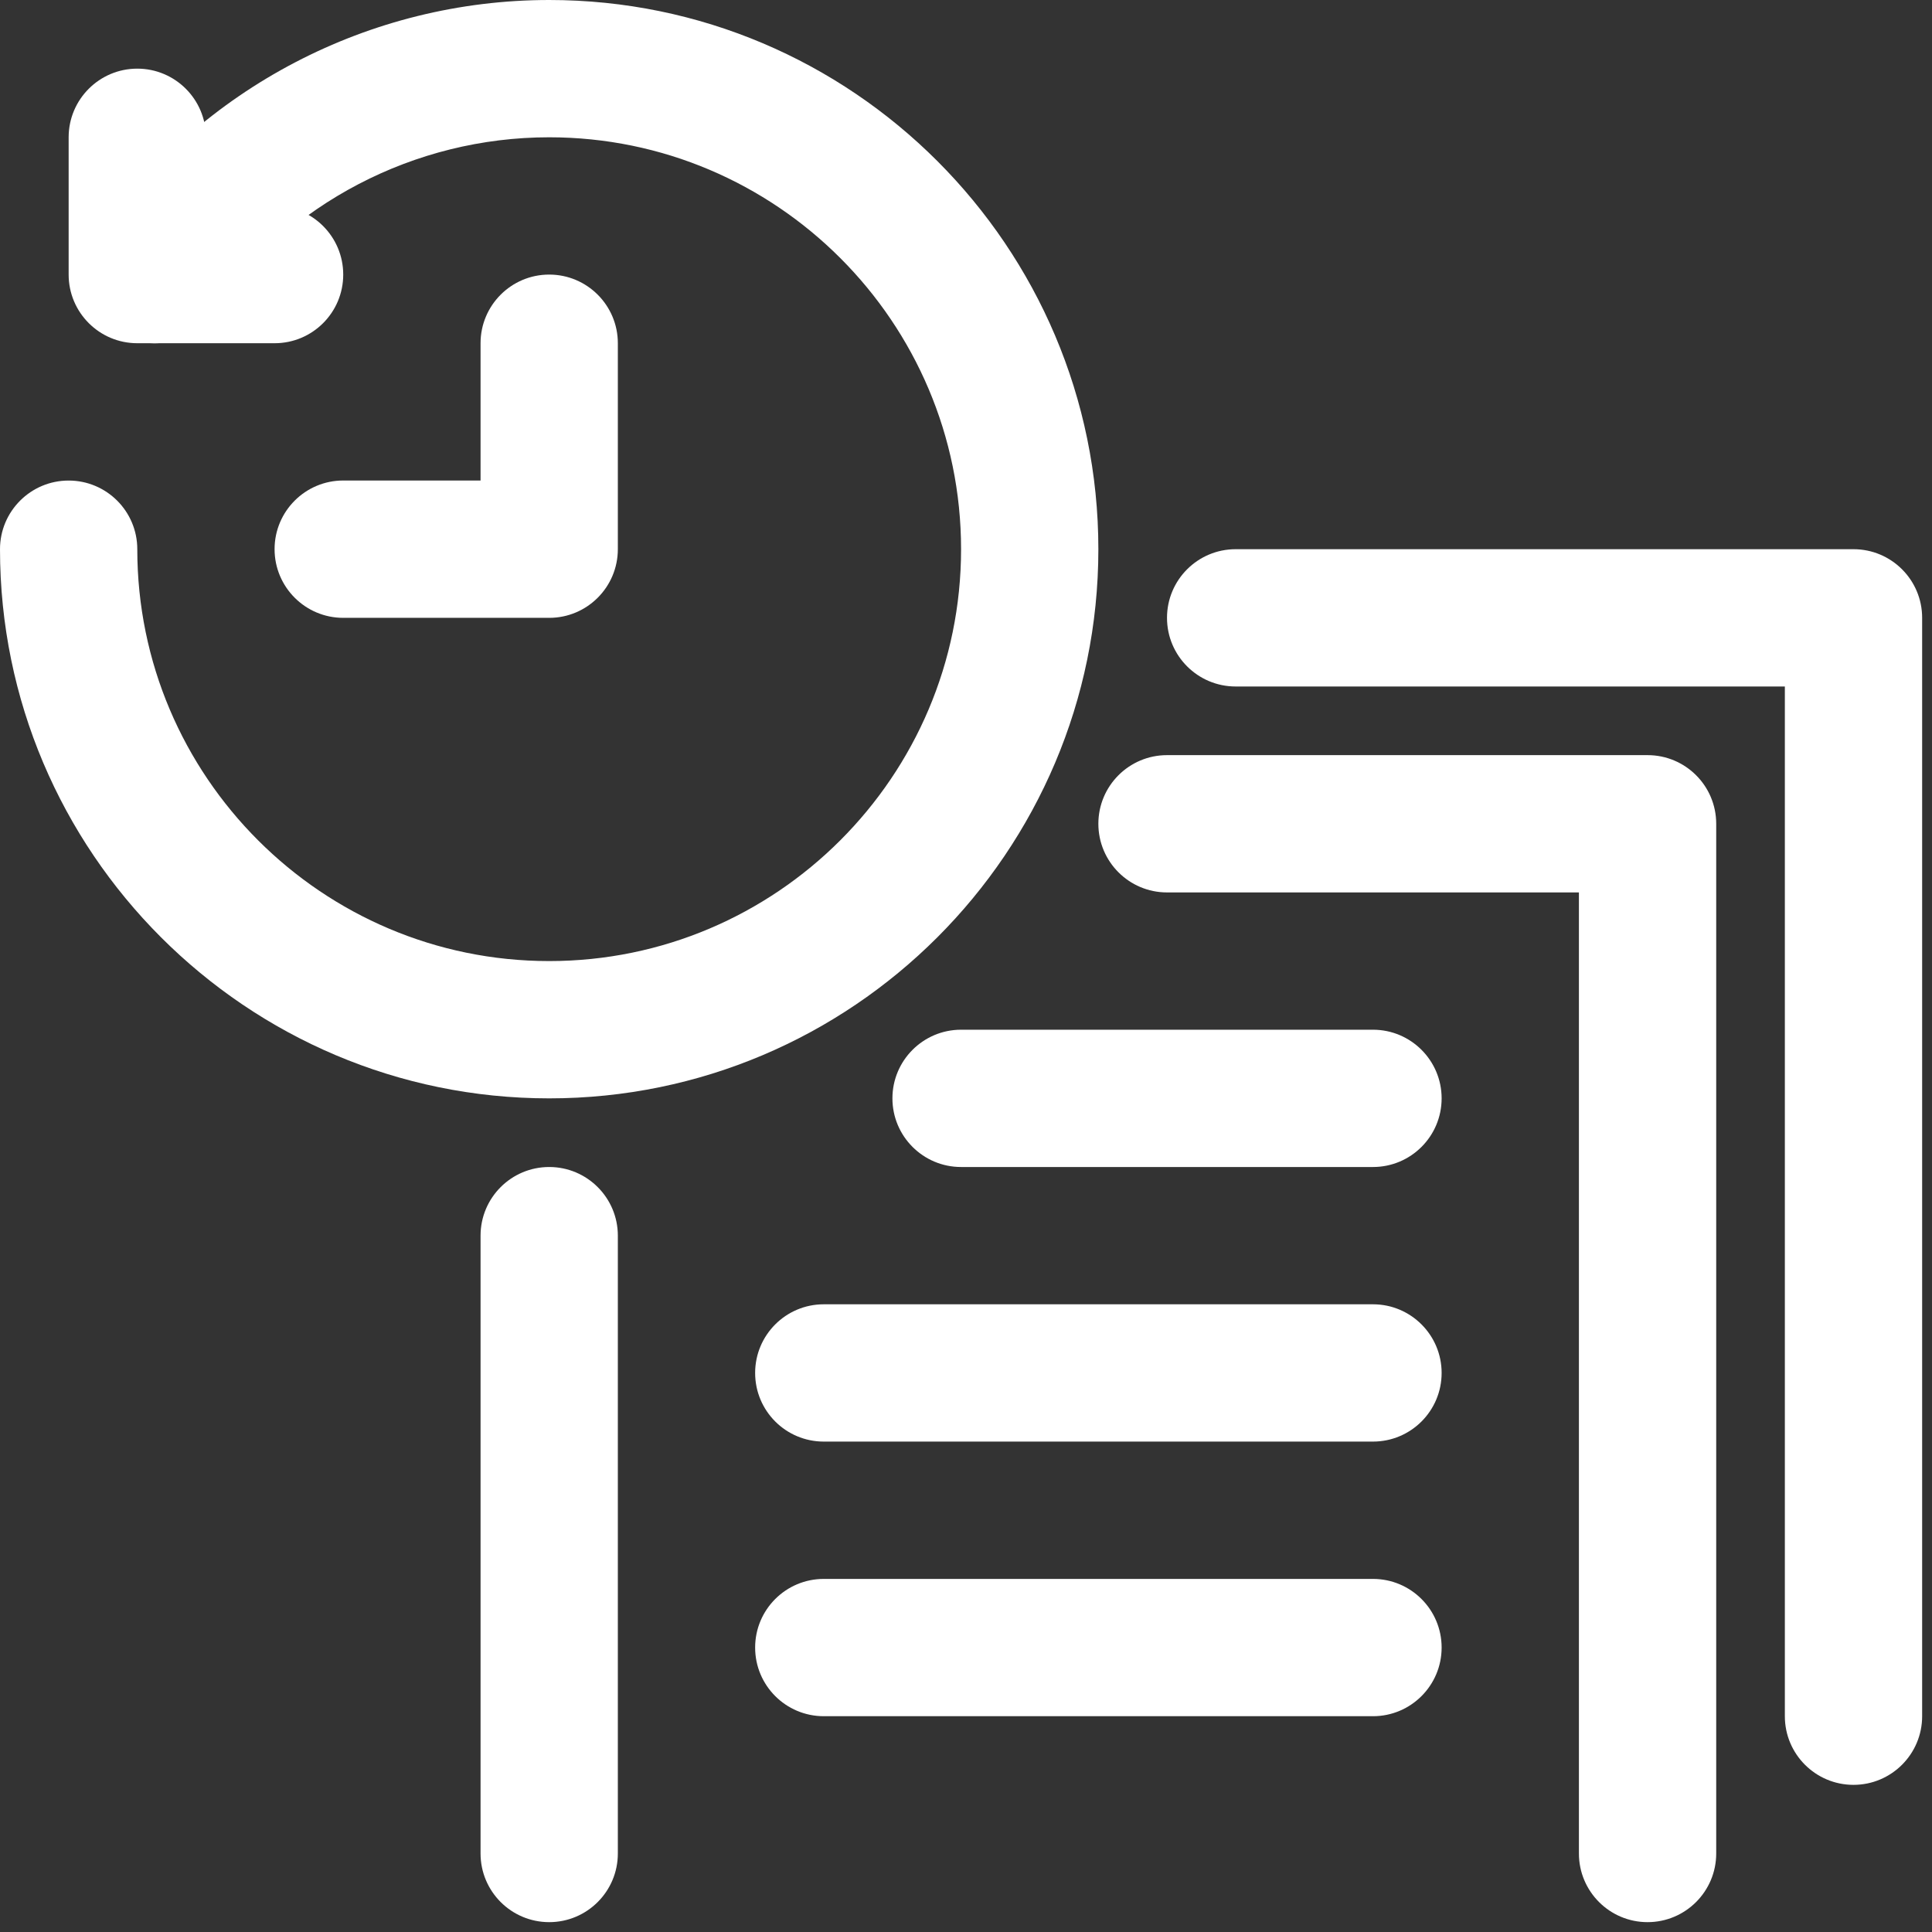
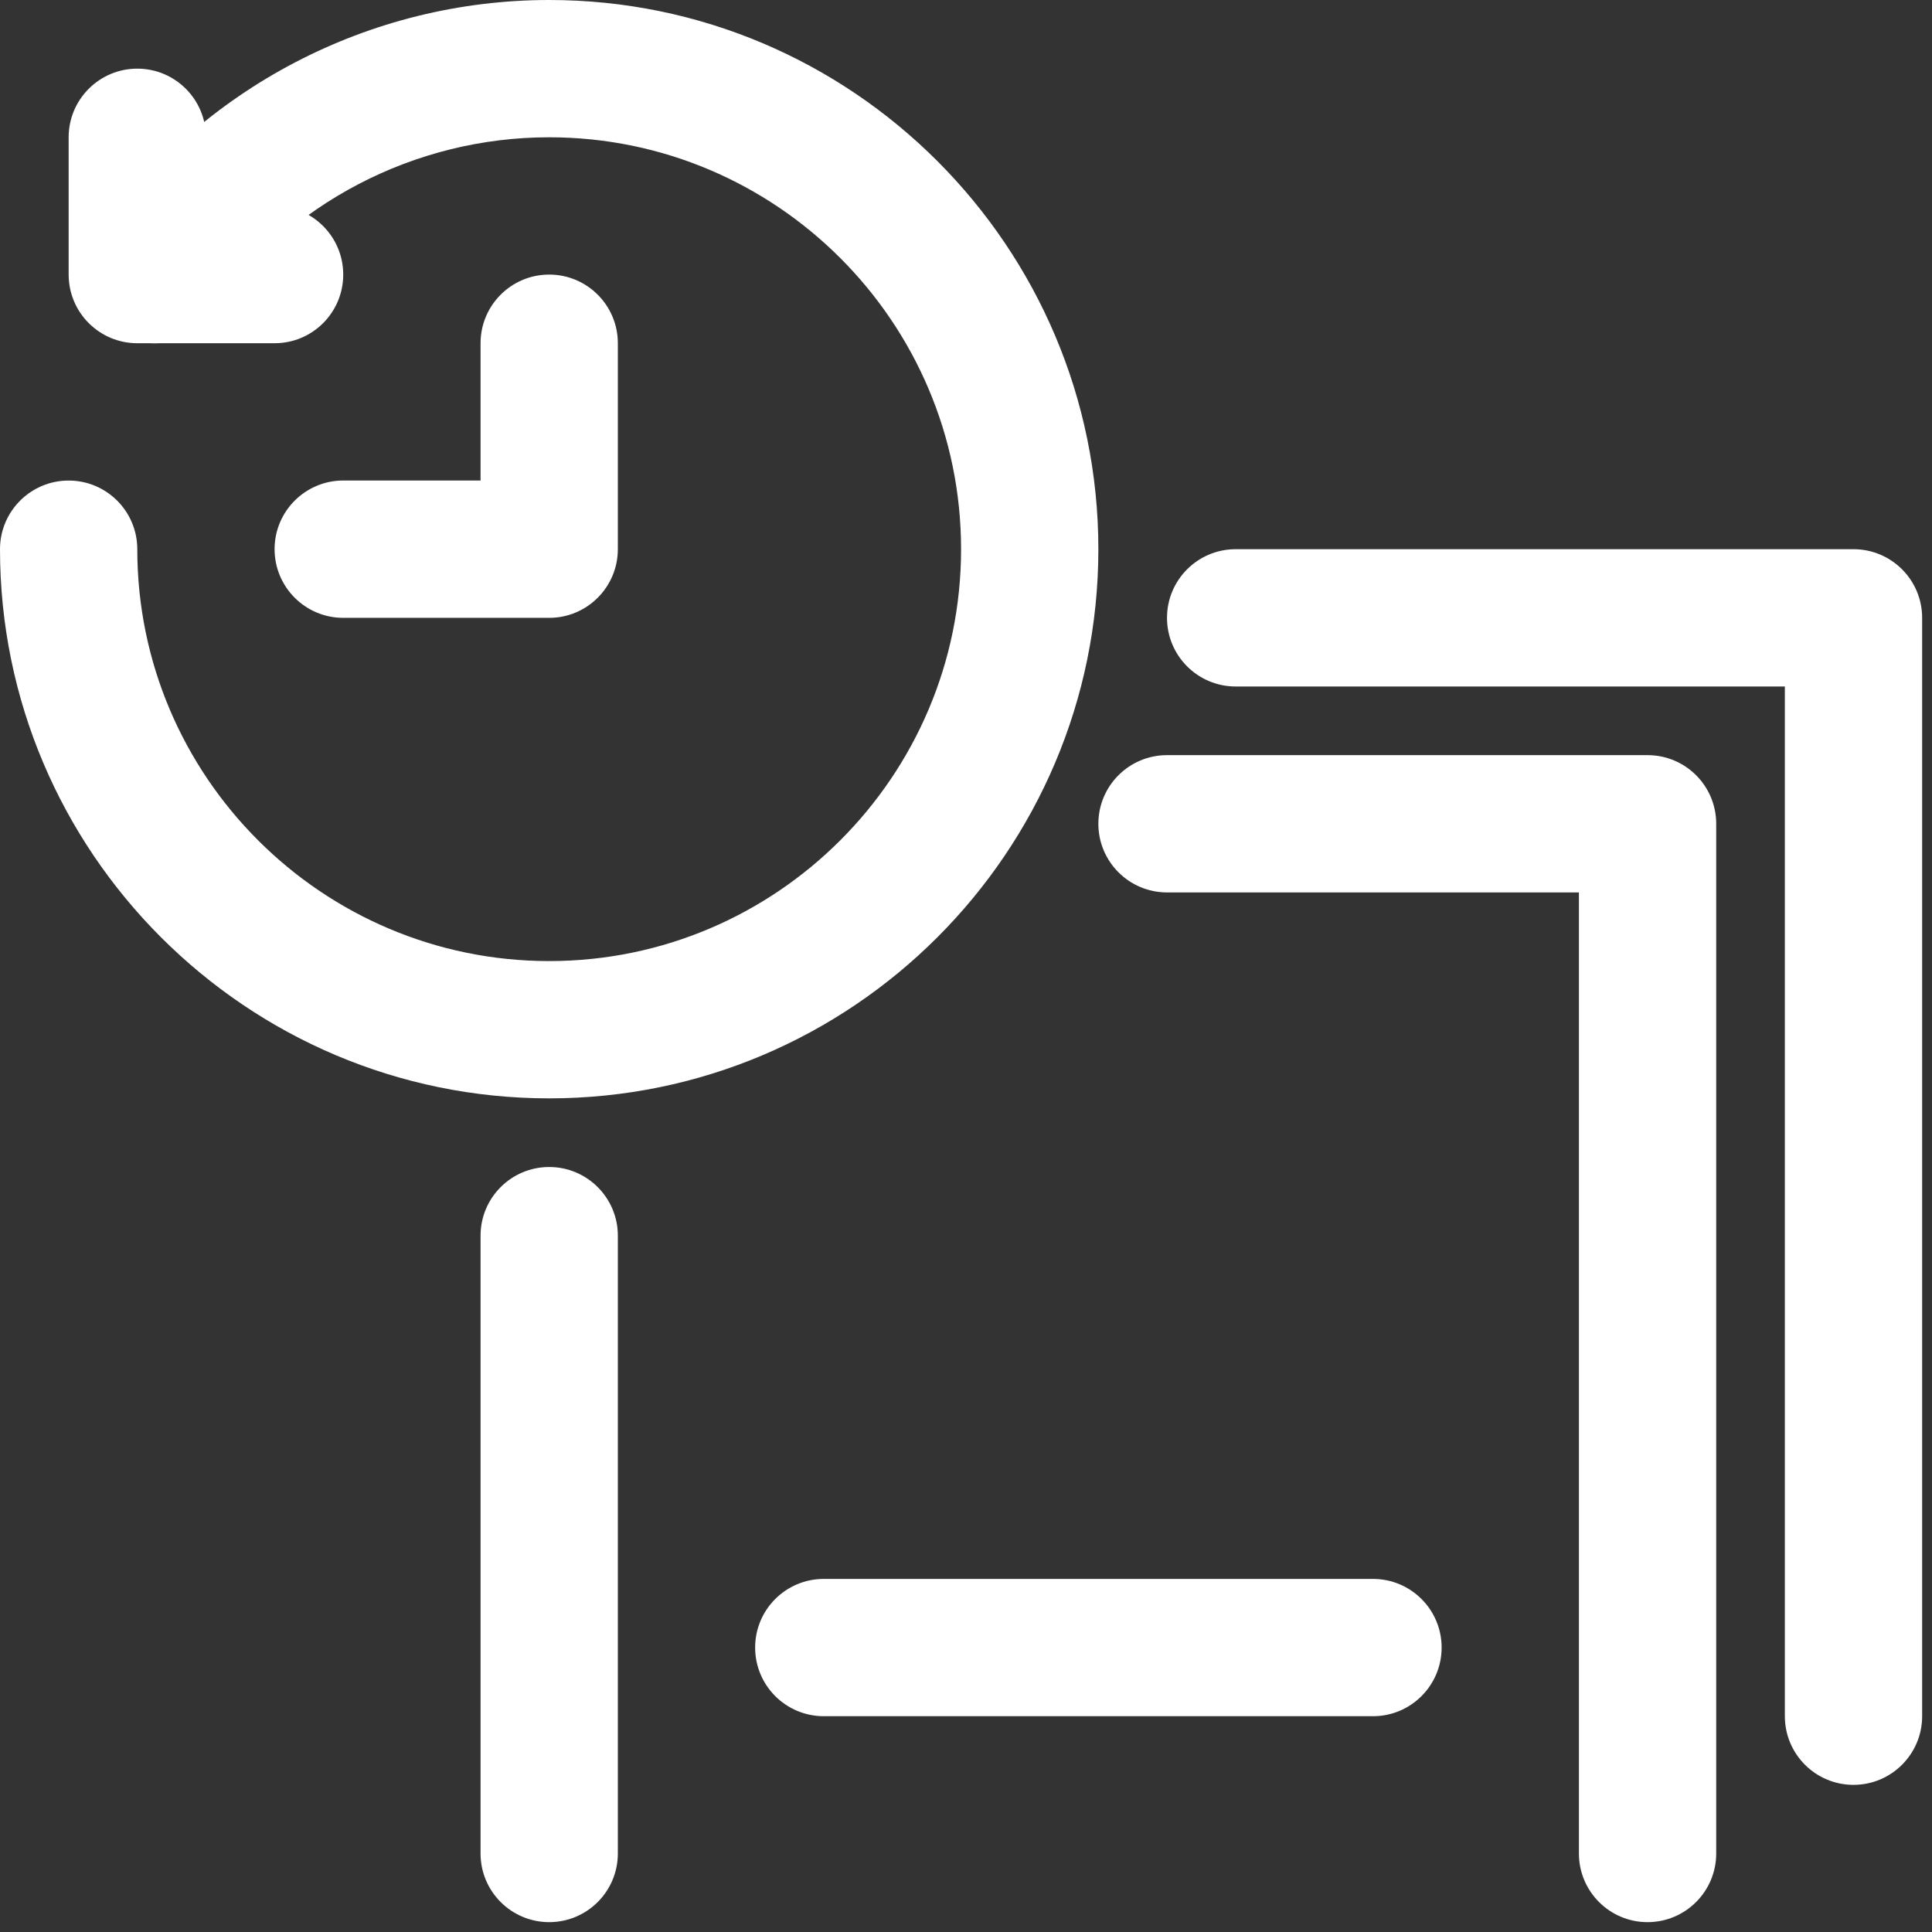
<svg xmlns="http://www.w3.org/2000/svg" width="49" height="49" viewBox="0 0 49 49" fill="none">
  <rect x="0" y="0" width="49" height="49" fill="#333333" stroke="none" />
  <path d="M41.786 48.75C40.824 48.75 40.045 47.97 40.045 47.009V22.634H29.598C28.637 22.634 27.857 21.854 27.857 20.893C27.857 19.931 28.637 19.152 29.598 19.152H41.786C42.747 19.152 43.527 19.931 43.527 20.893V47.009C43.527 47.97 42.747 48.75 41.786 48.75Z" fill="white" />
  <path d="M13.929 48.75C12.967 48.75 12.188 47.97 12.188 47.009V31.339C12.188 30.378 12.967 29.598 13.929 29.598C14.89 29.598 15.67 30.378 15.67 31.339V47.009C15.67 47.97 14.89 48.75 13.929 48.75Z" fill="white" />
  <path d="M47.009 45.268C46.047 45.268 45.268 44.488 45.268 43.527V17.411H31.339C30.378 17.411 29.598 16.631 29.598 15.67C29.598 14.708 30.378 13.929 31.339 13.929H47.009C47.97 13.929 48.75 14.708 48.75 15.67V43.527C48.75 44.488 47.97 45.268 47.009 45.268Z" fill="white" />
-   <path d="M34.822 29.598H24.375C23.414 29.598 22.634 28.819 22.634 27.857C22.634 26.896 23.414 26.116 24.375 26.116H34.822C35.783 26.116 36.563 26.896 36.563 27.857C36.563 28.819 35.783 29.598 34.822 29.598Z" fill="white" />
-   <path d="M34.822 36.562H20.893C19.931 36.562 19.152 35.783 19.152 34.821C19.152 33.86 19.931 33.08 20.893 33.08H34.822C35.783 33.08 36.563 33.86 36.563 34.821C36.563 35.783 35.783 36.562 34.822 36.562Z" fill="white" />
  <path d="M34.822 43.527H20.893C19.931 43.527 19.152 42.747 19.152 41.786C19.152 40.824 19.931 40.045 20.893 40.045H34.822C35.783 40.045 36.563 40.824 36.563 41.786C36.563 42.747 35.783 43.527 34.822 43.527Z" fill="white" />
  <path d="M13.929 27.857C6.249 27.857 0 21.609 0 13.929C0 12.967 0.78 12.188 1.741 12.188C2.702 12.188 3.482 12.967 3.482 13.929C3.482 19.689 8.168 24.375 13.929 24.375C19.689 24.375 24.375 19.689 24.375 13.929C24.375 8.168 19.689 3.482 13.929 3.482C10.515 3.482 7.309 5.156 5.354 7.96C4.805 8.749 3.718 8.945 2.93 8.392C2.142 7.842 1.948 6.757 2.498 5.969C5.104 2.231 9.377 0 13.929 0C21.609 0 27.857 6.249 27.857 13.929C27.857 21.609 21.609 27.857 13.929 27.857Z" fill="white" />
  <path d="M13.929 15.67H8.705C7.744 15.67 6.964 14.89 6.964 13.928C6.964 12.967 7.744 12.187 8.705 12.187H12.188V8.705C12.188 7.744 12.967 6.964 13.929 6.964C14.89 6.964 15.67 7.744 15.67 8.705V13.928C15.67 14.89 14.89 15.67 13.929 15.67Z" fill="white" />
  <path d="M6.964 8.705H3.482C2.521 8.705 1.741 7.926 1.741 6.964V3.482C1.741 2.521 2.521 1.741 3.482 1.741C4.443 1.741 5.223 2.521 5.223 3.482V5.223H6.964C7.926 5.223 8.705 6.003 8.705 6.964C8.705 7.926 7.926 8.705 6.964 8.705Z" fill="white" />
</svg>